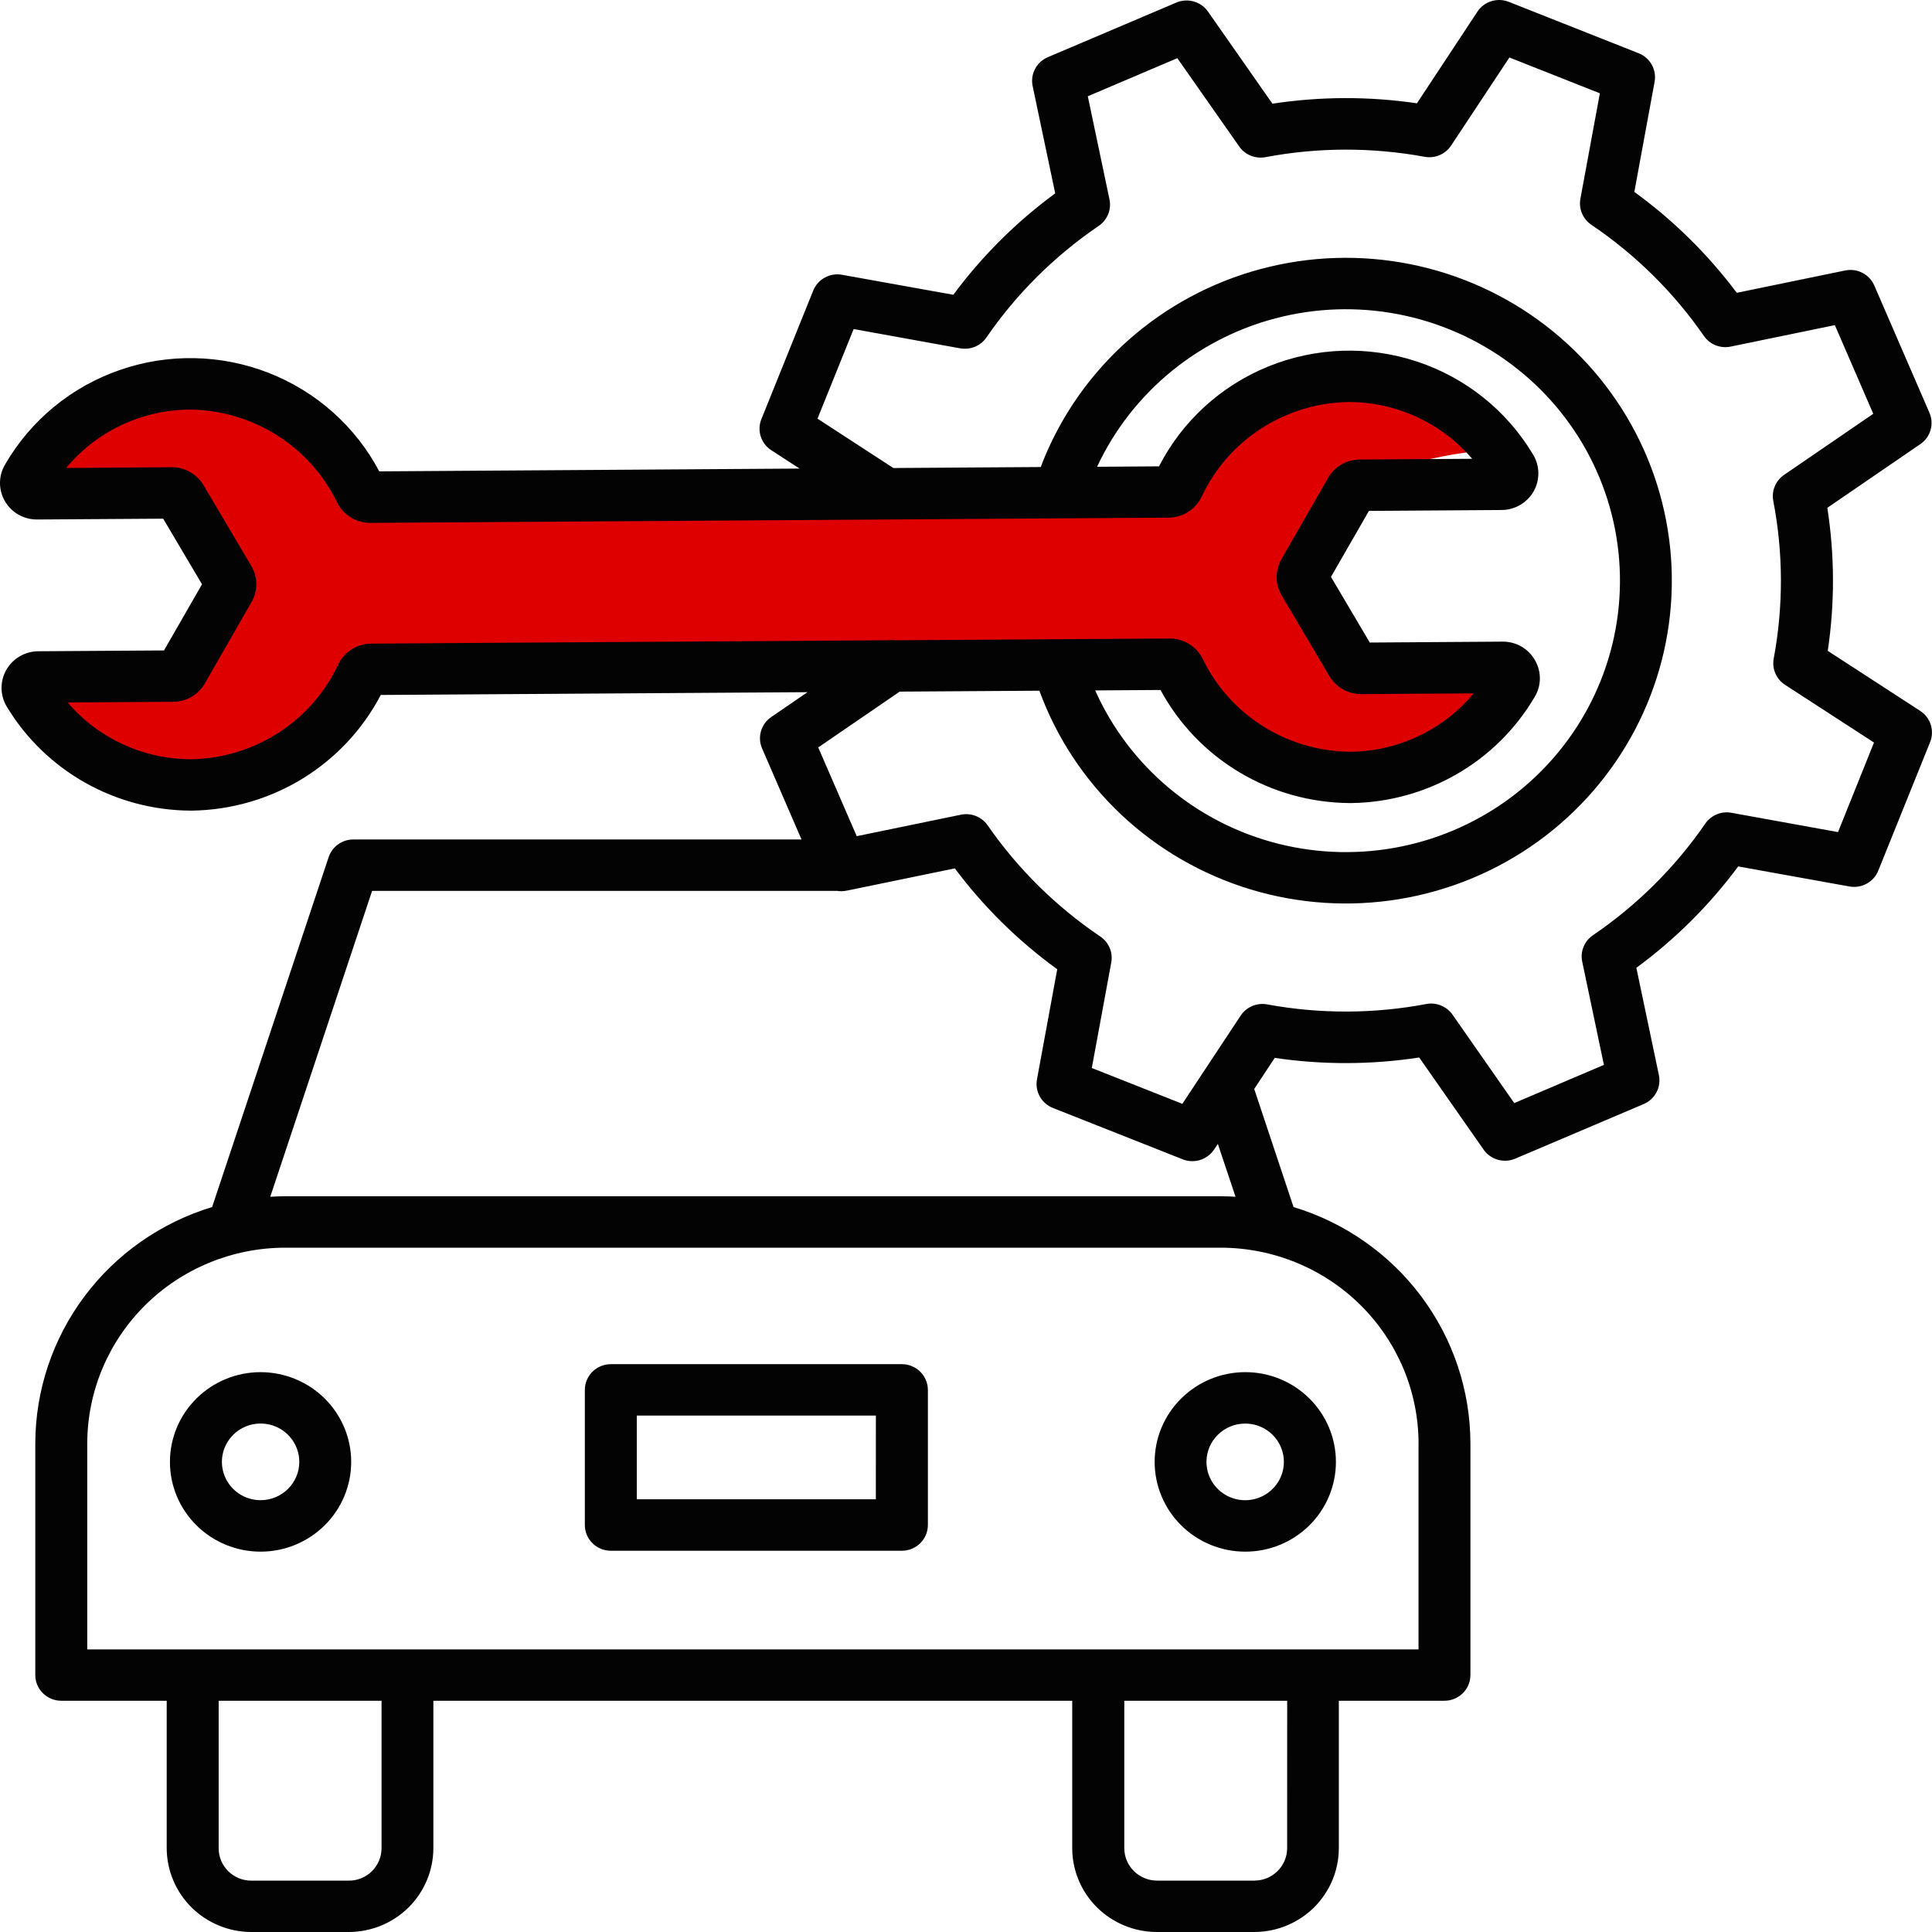
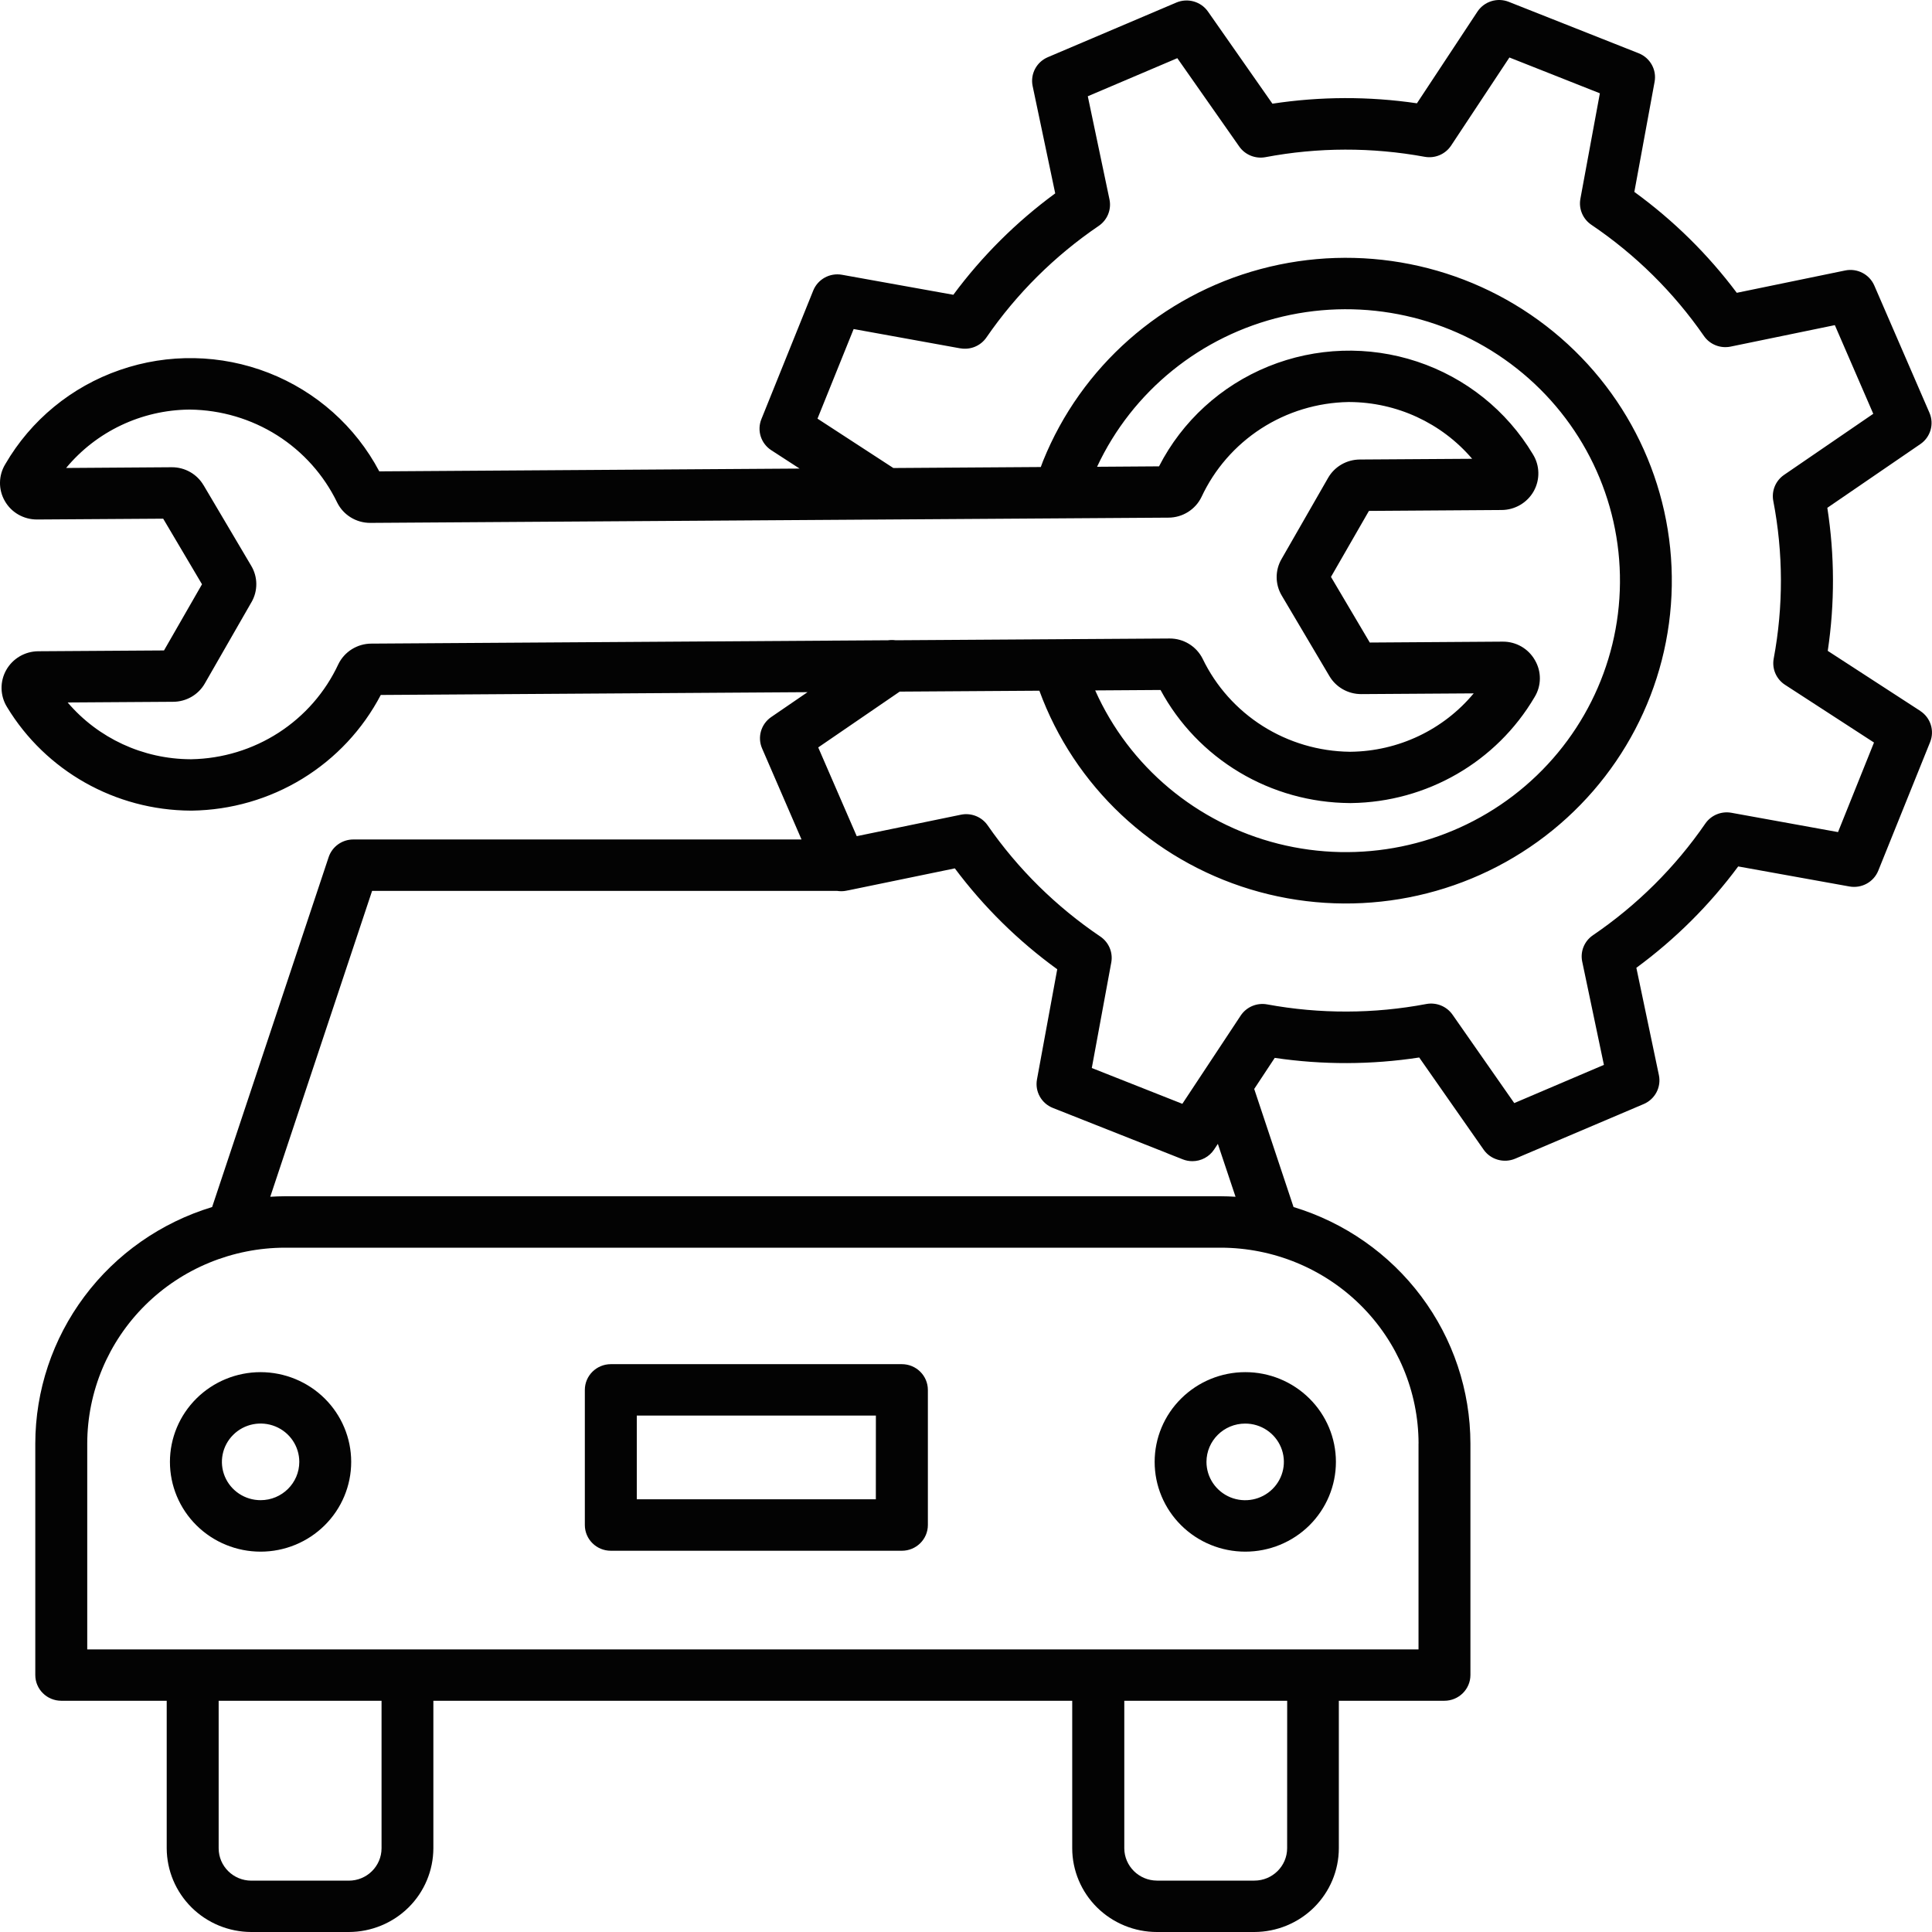
<svg xmlns="http://www.w3.org/2000/svg" width="45" height="45" viewBox="0 0 45 45" fill="none">
-   <path d="M4.5 9C2.928 9.087 1 11 1 11L4.5 11.5L5 14L4 16H1C1 16 1.492 17.013 2 17.5C3.163 18.614 4.478 19.026 6 18.5C7.441 18.002 8.5 15.5 8.5 15.5H27C27 15.5 28.854 17.666 30.5 18C31.853 18.274 32.982 18.433 34 17.5C34.644 16.91 35 15.5 35 15.5C35 15.5 32.518 15.933 31.5 15C30.856 14.41 30.5 13 30.5 13C30.5 13 30.983 11.978 31.5 11.5C32.407 10.662 34.5 10.5 34.5 10.5C34.5 10.5 32.901 8.642 31.5 8.5C29.667 8.315 27.5 11.5 27.5 11.5H8C8 11.5 6.244 8.903 4.5 9Z" fill="#DE0000" />
  <path d="M6.07 31.96C5.51 31.96 4.973 32.18 4.577 32.572C4.181 32.964 3.958 33.496 3.958 34.05C3.958 34.605 4.181 35.137 4.577 35.529C4.973 35.921 5.51 36.141 6.07 36.141C6.629 36.141 7.166 35.921 7.562 35.528C7.958 35.136 8.18 34.604 8.18 34.05C8.18 33.496 7.957 32.964 7.562 32.573C7.166 32.181 6.629 31.961 6.07 31.96ZM6.07 34.942C5.705 34.942 5.377 34.725 5.237 34.391C5.098 34.058 5.175 33.674 5.433 33.419C5.69 33.163 6.078 33.087 6.415 33.225C6.752 33.363 6.971 33.689 6.971 34.05C6.971 34.542 6.567 34.942 6.07 34.942ZM26.894 34.05C26.894 34.604 27.116 35.136 27.512 35.528C27.908 35.921 28.445 36.141 29.005 36.141C29.565 36.141 30.102 35.921 30.498 35.529C30.894 35.136 31.116 34.605 31.116 34.05C31.116 33.495 30.893 32.964 30.497 32.572C30.101 32.18 29.564 31.959 29.004 31.96C28.445 31.96 27.909 32.181 27.513 32.573C27.117 32.964 26.894 33.495 26.894 34.05ZM29.004 33.158L29.004 33.158C29.369 33.158 29.697 33.376 29.836 33.71C29.975 34.043 29.897 34.427 29.639 34.682C29.381 34.937 28.994 35.013 28.657 34.875C28.321 34.736 28.101 34.411 28.101 34.05C28.102 33.557 28.505 33.158 29.003 33.158L29.004 33.158ZM21.006 31.774H14.228C13.893 31.774 13.622 32.043 13.622 32.374V35.52C13.622 35.852 13.893 36.12 14.228 36.12H21.006C21.34 36.12 21.612 35.852 21.612 35.52V32.373C21.611 32.042 21.34 31.774 21.006 31.774ZM20.4 34.921L14.832 34.921V32.971H20.401L20.4 34.921ZM44.729 16.56L42.572 15.16C42.737 14.055 42.734 12.932 42.562 11.828L44.73 10.343C44.966 10.181 45.054 9.877 44.941 9.615L43.656 6.65C43.542 6.388 43.258 6.242 42.977 6.3L40.453 6.82V6.82C39.781 5.923 38.977 5.131 38.067 4.47L38.539 1.904H38.539C38.59 1.624 38.435 1.347 38.169 1.241L35.143 0.043C34.876 -0.063 34.571 0.032 34.413 0.27L33.003 2.406C31.887 2.242 30.753 2.245 29.637 2.415L28.136 0.269C27.972 0.035 27.663 -0.053 27.398 0.06L24.406 1.332C24.142 1.444 23.994 1.725 24.052 2.004L24.578 4.504H24.578C23.672 5.169 22.872 5.965 22.205 6.866L19.612 6.4C19.329 6.349 19.049 6.503 18.942 6.767L17.734 9.763C17.627 10.028 17.724 10.33 17.964 10.486L18.624 10.914L8.835 10.979H8.834C8.281 9.932 7.366 9.118 6.256 8.684C5.146 8.251 3.917 8.227 2.791 8.618C1.665 9.007 0.718 9.786 0.124 10.81C-0.037 11.073 -0.042 11.402 0.112 11.669C0.264 11.937 0.551 12.101 0.862 12.1H0.868L3.801 12.081L4.705 13.609L3.82 15.15L0.891 15.169C0.58 15.171 0.295 15.339 0.144 15.608C-0.007 15.878 0.001 16.206 0.164 16.469C1.065 17.957 2.685 18.871 4.437 18.881H4.47C5.38 18.868 6.271 18.611 7.045 18.137C7.82 17.662 8.45 16.988 8.869 16.187L18.809 16.122L17.962 16.702H17.962C17.726 16.865 17.637 17.169 17.75 17.431L18.669 19.553L8.229 19.553C7.968 19.553 7.737 19.719 7.655 19.964L4.941 28.114C3.75 28.476 2.707 29.205 1.966 30.197C1.225 31.188 0.824 32.388 0.822 33.622V39.014C0.822 39.346 1.093 39.614 1.428 39.614H3.883V43.05C3.885 43.567 4.093 44.062 4.462 44.428C4.83 44.793 5.331 44.999 5.853 45H8.125C8.646 44.999 9.147 44.793 9.516 44.428C9.885 44.062 10.092 43.567 10.094 43.05V39.614H24.974V43.05C24.975 43.567 25.183 44.063 25.553 44.429C25.923 44.794 26.424 45 26.946 45H29.215C29.737 44.999 30.237 44.793 30.606 44.428C30.975 44.062 31.183 43.567 31.184 43.05V39.614H33.643C33.977 39.614 34.249 39.345 34.249 39.014V33.622C34.247 32.388 33.846 31.187 33.104 30.196C32.363 29.205 31.32 28.475 30.129 28.114L29.213 25.364L29.691 24.64C30.807 24.805 31.942 24.802 33.056 24.631L34.556 26.777C34.719 27.011 35.027 27.099 35.291 26.988L38.286 25.715C38.55 25.602 38.697 25.321 38.639 25.042L38.114 22.542C39.019 21.877 39.819 21.081 40.486 20.181L43.078 20.648C43.361 20.698 43.641 20.545 43.748 20.281L44.956 17.285C45.063 17.02 44.968 16.717 44.727 16.56L44.729 16.56ZM8.649 14.991C8.321 14.992 8.022 15.179 7.88 15.472C7.577 16.122 7.096 16.674 6.491 17.065C5.886 17.456 5.181 17.671 4.459 17.684H4.434C3.332 17.679 2.287 17.196 1.576 16.362L4.031 16.346C4.339 16.346 4.623 16.181 4.773 15.915L5.856 14.028V14.029C6.01 13.764 6.008 13.438 5.85 13.176L4.743 11.304H4.742C4.59 11.042 4.306 10.881 4 10.883H3.994L1.54 10.9C2.245 10.05 3.294 9.552 4.404 9.54H4.429C5.147 9.549 5.849 9.756 6.455 10.139C7.06 10.522 7.545 11.066 7.855 11.708C7.999 11.997 8.298 12.18 8.624 12.179H8.63L27.216 12.057C27.544 12.056 27.843 11.869 27.985 11.576C28.288 10.926 28.769 10.374 29.374 9.982C29.979 9.591 30.683 9.377 31.406 9.364H31.43C32.533 9.369 33.577 9.852 34.289 10.686L31.676 10.703H31.675C31.367 10.704 31.083 10.868 30.932 11.134L29.85 13.02V13.02C29.696 13.284 29.698 13.611 29.855 13.873L30.963 15.745H30.963C31.116 16.007 31.4 16.168 31.706 16.167H31.712L34.325 16.15C33.62 16.999 32.571 17.497 31.46 17.51H31.437C30.718 17.501 30.017 17.294 29.411 16.911C28.806 16.528 28.32 15.984 28.011 15.342C27.866 15.053 27.567 14.87 27.242 14.872H27.236L20.863 14.913H20.863C20.803 14.905 20.742 14.905 20.683 14.913L8.649 14.991ZM35.751 15.376C35.599 15.108 35.313 14.943 35.003 14.945H34.997L31.905 14.966L31.001 13.437L31.885 11.9L34.977 11.879C35.288 11.877 35.573 11.709 35.724 11.44C35.874 11.17 35.867 10.841 35.703 10.579C35.095 9.563 34.138 8.797 33.007 8.422C31.876 8.047 30.647 8.087 29.543 8.535C28.44 8.983 27.535 9.809 26.996 10.862L25.553 10.872H25.553C26.376 9.109 27.972 7.819 29.88 7.372C31.788 6.926 33.798 7.372 35.331 8.584C36.864 9.795 37.749 11.636 37.732 13.578C37.716 15.52 36.799 17.347 35.246 18.533C33.693 19.718 31.676 20.131 29.775 19.653C27.875 19.174 26.302 17.858 25.509 16.081L27.031 16.071C27.458 16.863 28.093 17.525 28.868 17.988C29.644 18.452 30.532 18.699 31.438 18.705H31.47C33.234 18.683 34.856 17.746 35.743 16.237C35.905 15.973 35.908 15.643 35.751 15.376L35.751 15.376ZM8.887 43.05C8.886 43.466 8.546 43.804 8.125 43.804H5.853C5.433 43.803 5.093 43.466 5.093 43.05V39.614H8.887V43.05ZM29.98 43.05C29.978 43.466 29.637 43.803 29.217 43.803H26.948C26.529 43.801 26.189 43.465 26.187 43.05V39.614H29.981L29.98 43.05ZM33.04 33.624V38.418H2.032V33.622C2.034 32.413 2.52 31.254 3.383 30.399C4.246 29.544 5.417 29.063 6.638 29.061H28.435C29.656 29.063 30.827 29.544 31.69 30.399C32.553 31.254 33.039 32.413 33.041 33.622L33.04 33.624ZM28.778 27.875C28.664 27.868 28.55 27.863 28.435 27.863H6.637C6.523 27.863 6.409 27.868 6.295 27.875L8.667 20.75H19.494C19.568 20.762 19.642 20.761 19.715 20.746L19.753 20.738H19.758L22.24 20.226C22.911 21.124 23.715 21.916 24.625 22.576L24.153 25.143C24.102 25.423 24.256 25.7 24.523 25.806L27.55 27.004C27.621 27.032 27.697 27.046 27.773 27.046C27.977 27.046 28.166 26.944 28.278 26.776L28.366 26.643L28.778 27.875ZM42.811 19.381L40.327 18.931H40.327C40.093 18.889 39.856 18.987 39.721 19.181C39.019 20.202 38.13 21.084 37.102 21.784C36.901 21.921 36.803 22.163 36.853 22.399L37.358 24.803L35.27 25.693L33.833 23.635H33.833C33.697 23.44 33.458 23.342 33.223 23.385C31.998 23.617 30.74 23.62 29.513 23.394C29.274 23.351 29.032 23.453 28.898 23.655L27.539 25.71L25.43 24.876L25.884 22.416C25.926 22.184 25.827 21.95 25.632 21.816C24.601 21.12 23.709 20.241 23.003 19.222C22.865 19.024 22.62 18.927 22.382 18.976L19.955 19.476L19.058 17.409L20.956 16.109L24.209 16.088C25.022 18.309 26.843 20.023 29.125 20.715C31.406 21.406 33.883 20.996 35.813 19.606C37.743 18.216 38.901 16.009 38.939 13.646C38.978 11.283 37.893 9.04 36.009 7.589C34.126 6.138 31.663 5.649 29.36 6.267C27.057 6.885 25.182 8.54 24.296 10.734C24.277 10.784 24.26 10.83 24.242 10.878L20.808 10.901L19.041 9.751L19.883 7.664L22.367 8.114L22.368 8.113C22.602 8.155 22.838 8.057 22.973 7.864C23.676 6.842 24.564 5.96 25.592 5.261C25.793 5.124 25.891 4.881 25.842 4.645L25.337 2.242L27.422 1.355L28.863 3.411C28.998 3.606 29.238 3.704 29.473 3.661C30.699 3.429 31.956 3.427 33.183 3.652C33.423 3.696 33.665 3.593 33.799 3.391L35.157 1.339L37.264 2.173L36.81 4.632V4.633C36.768 4.864 36.867 5.099 37.062 5.233C38.093 5.928 38.983 6.808 39.688 7.826C39.826 8.025 40.071 8.122 40.31 8.073L42.737 7.573L43.632 9.638L41.553 11.062C41.357 11.197 41.259 11.434 41.303 11.666C41.537 12.88 41.54 14.125 41.313 15.34C41.269 15.577 41.372 15.817 41.576 15.95L43.649 17.295L42.811 19.381Z" fill="#030303" />
</svg>